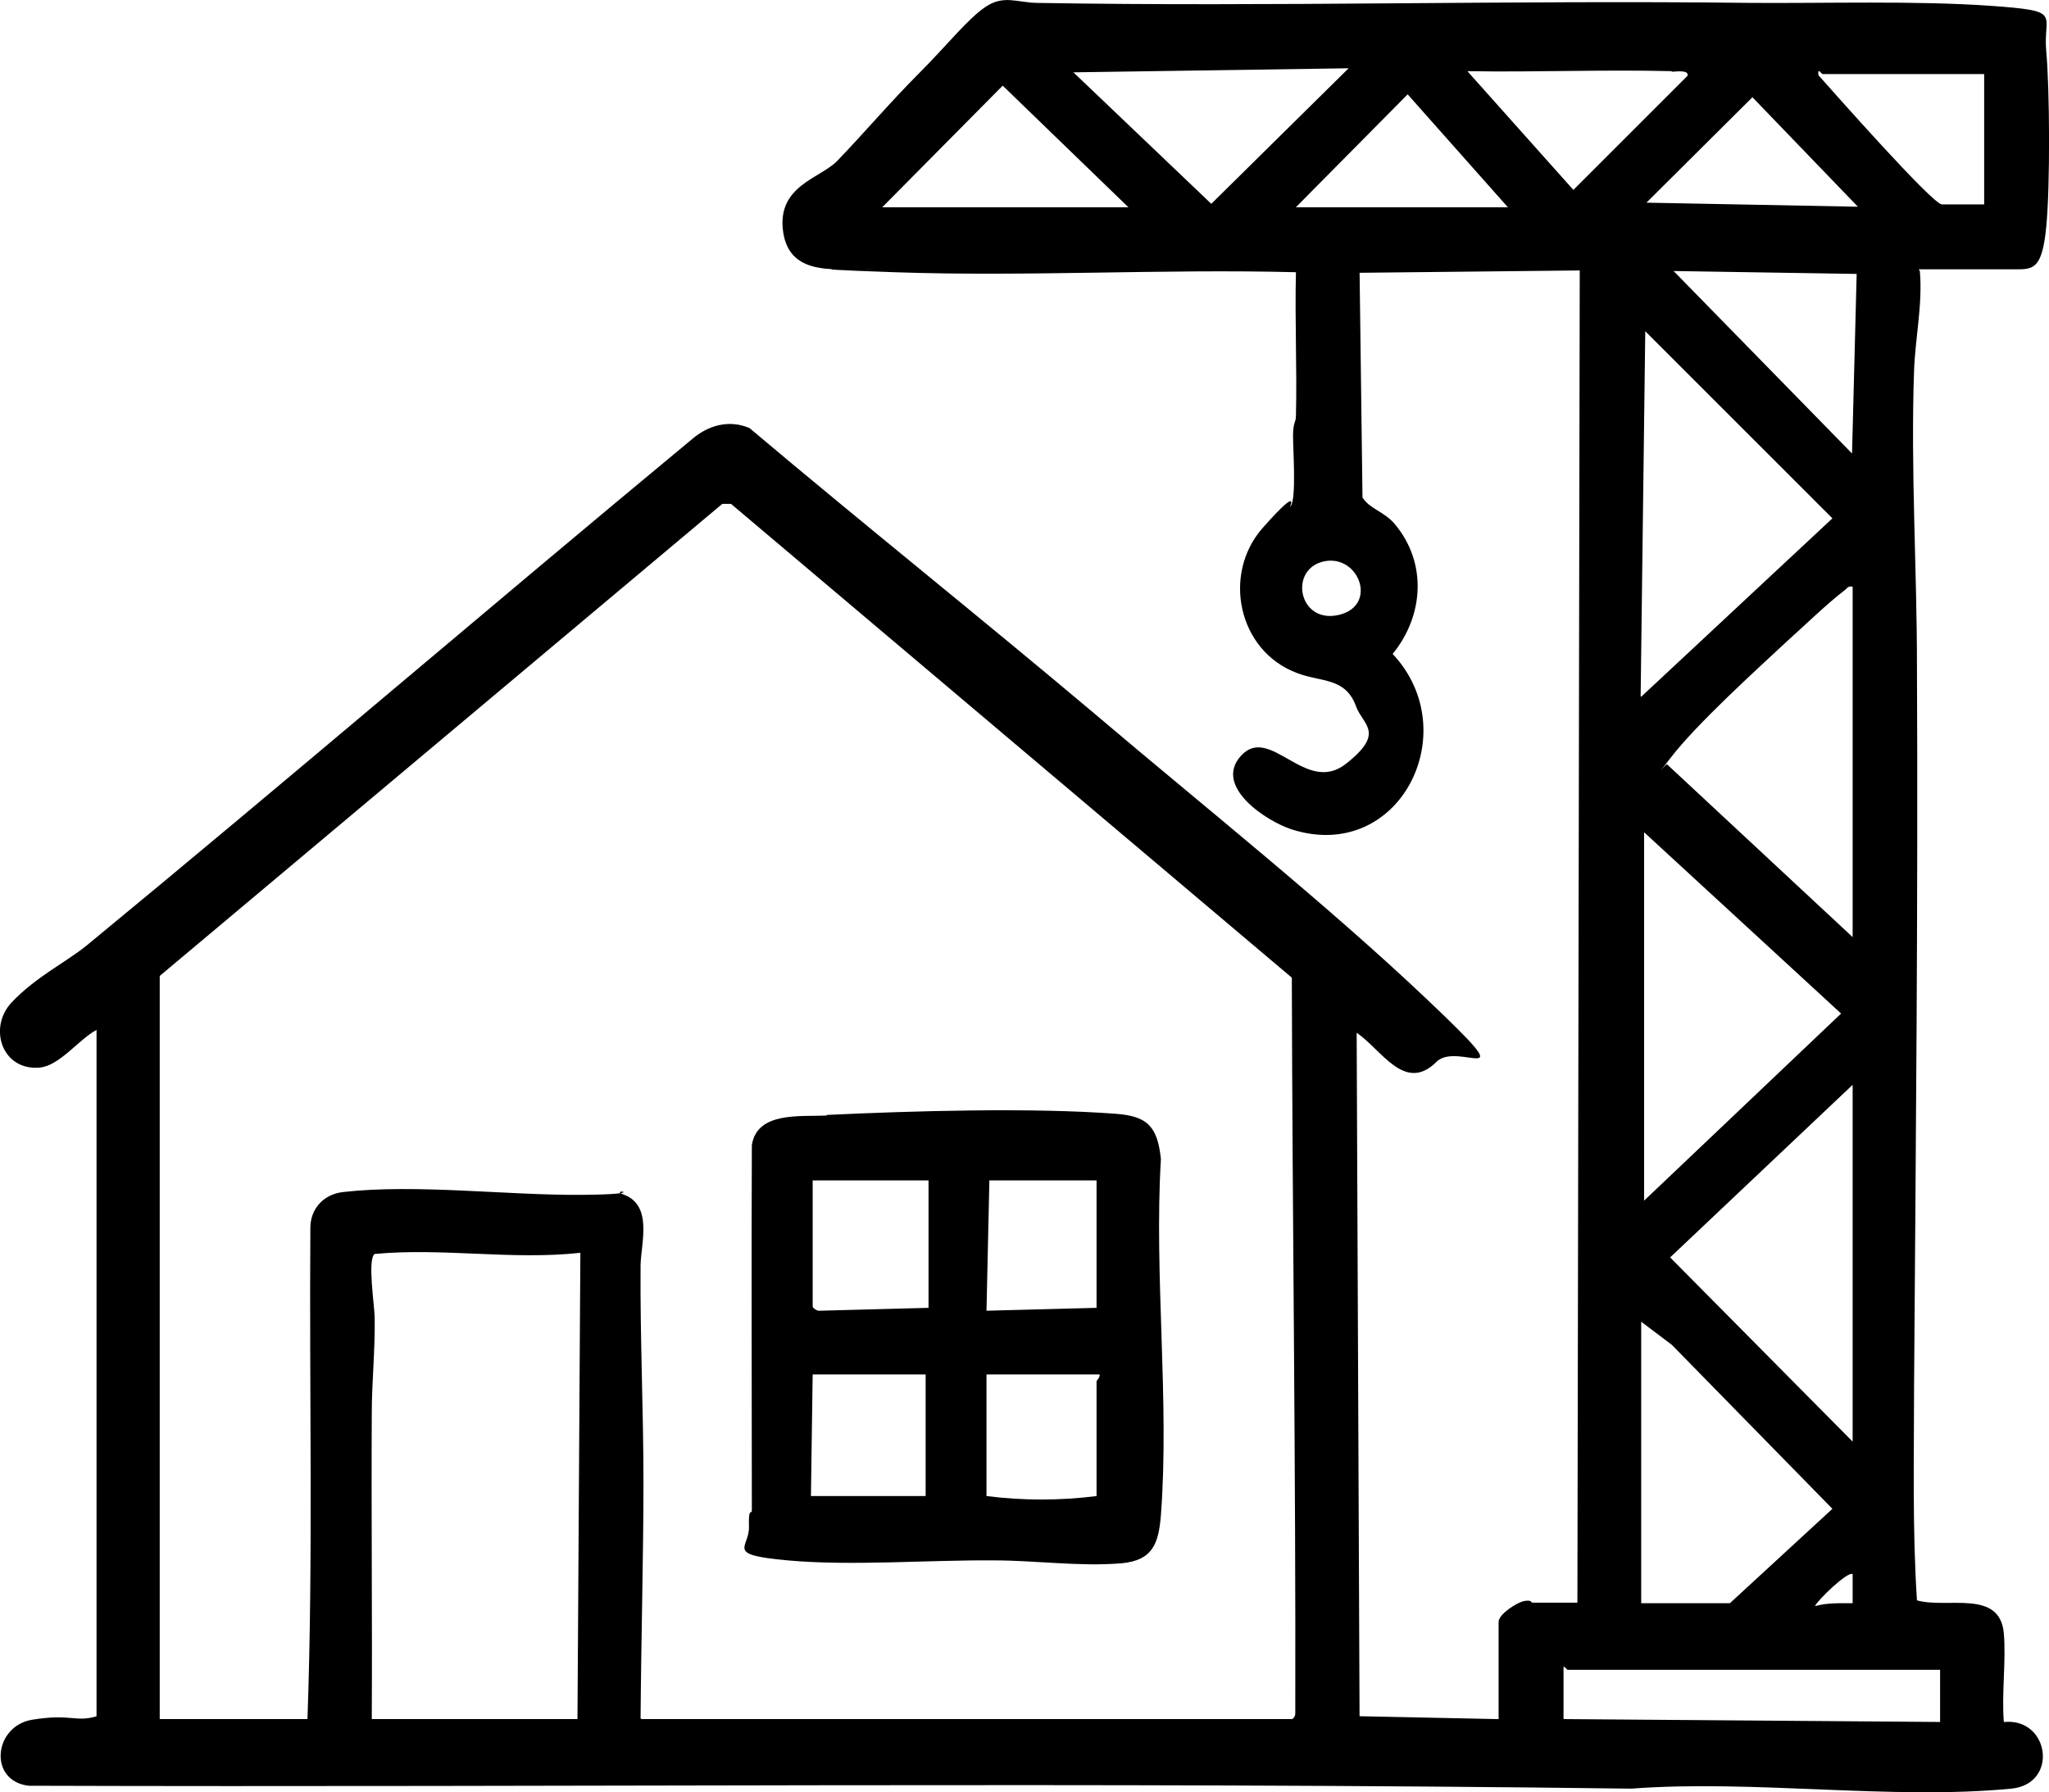
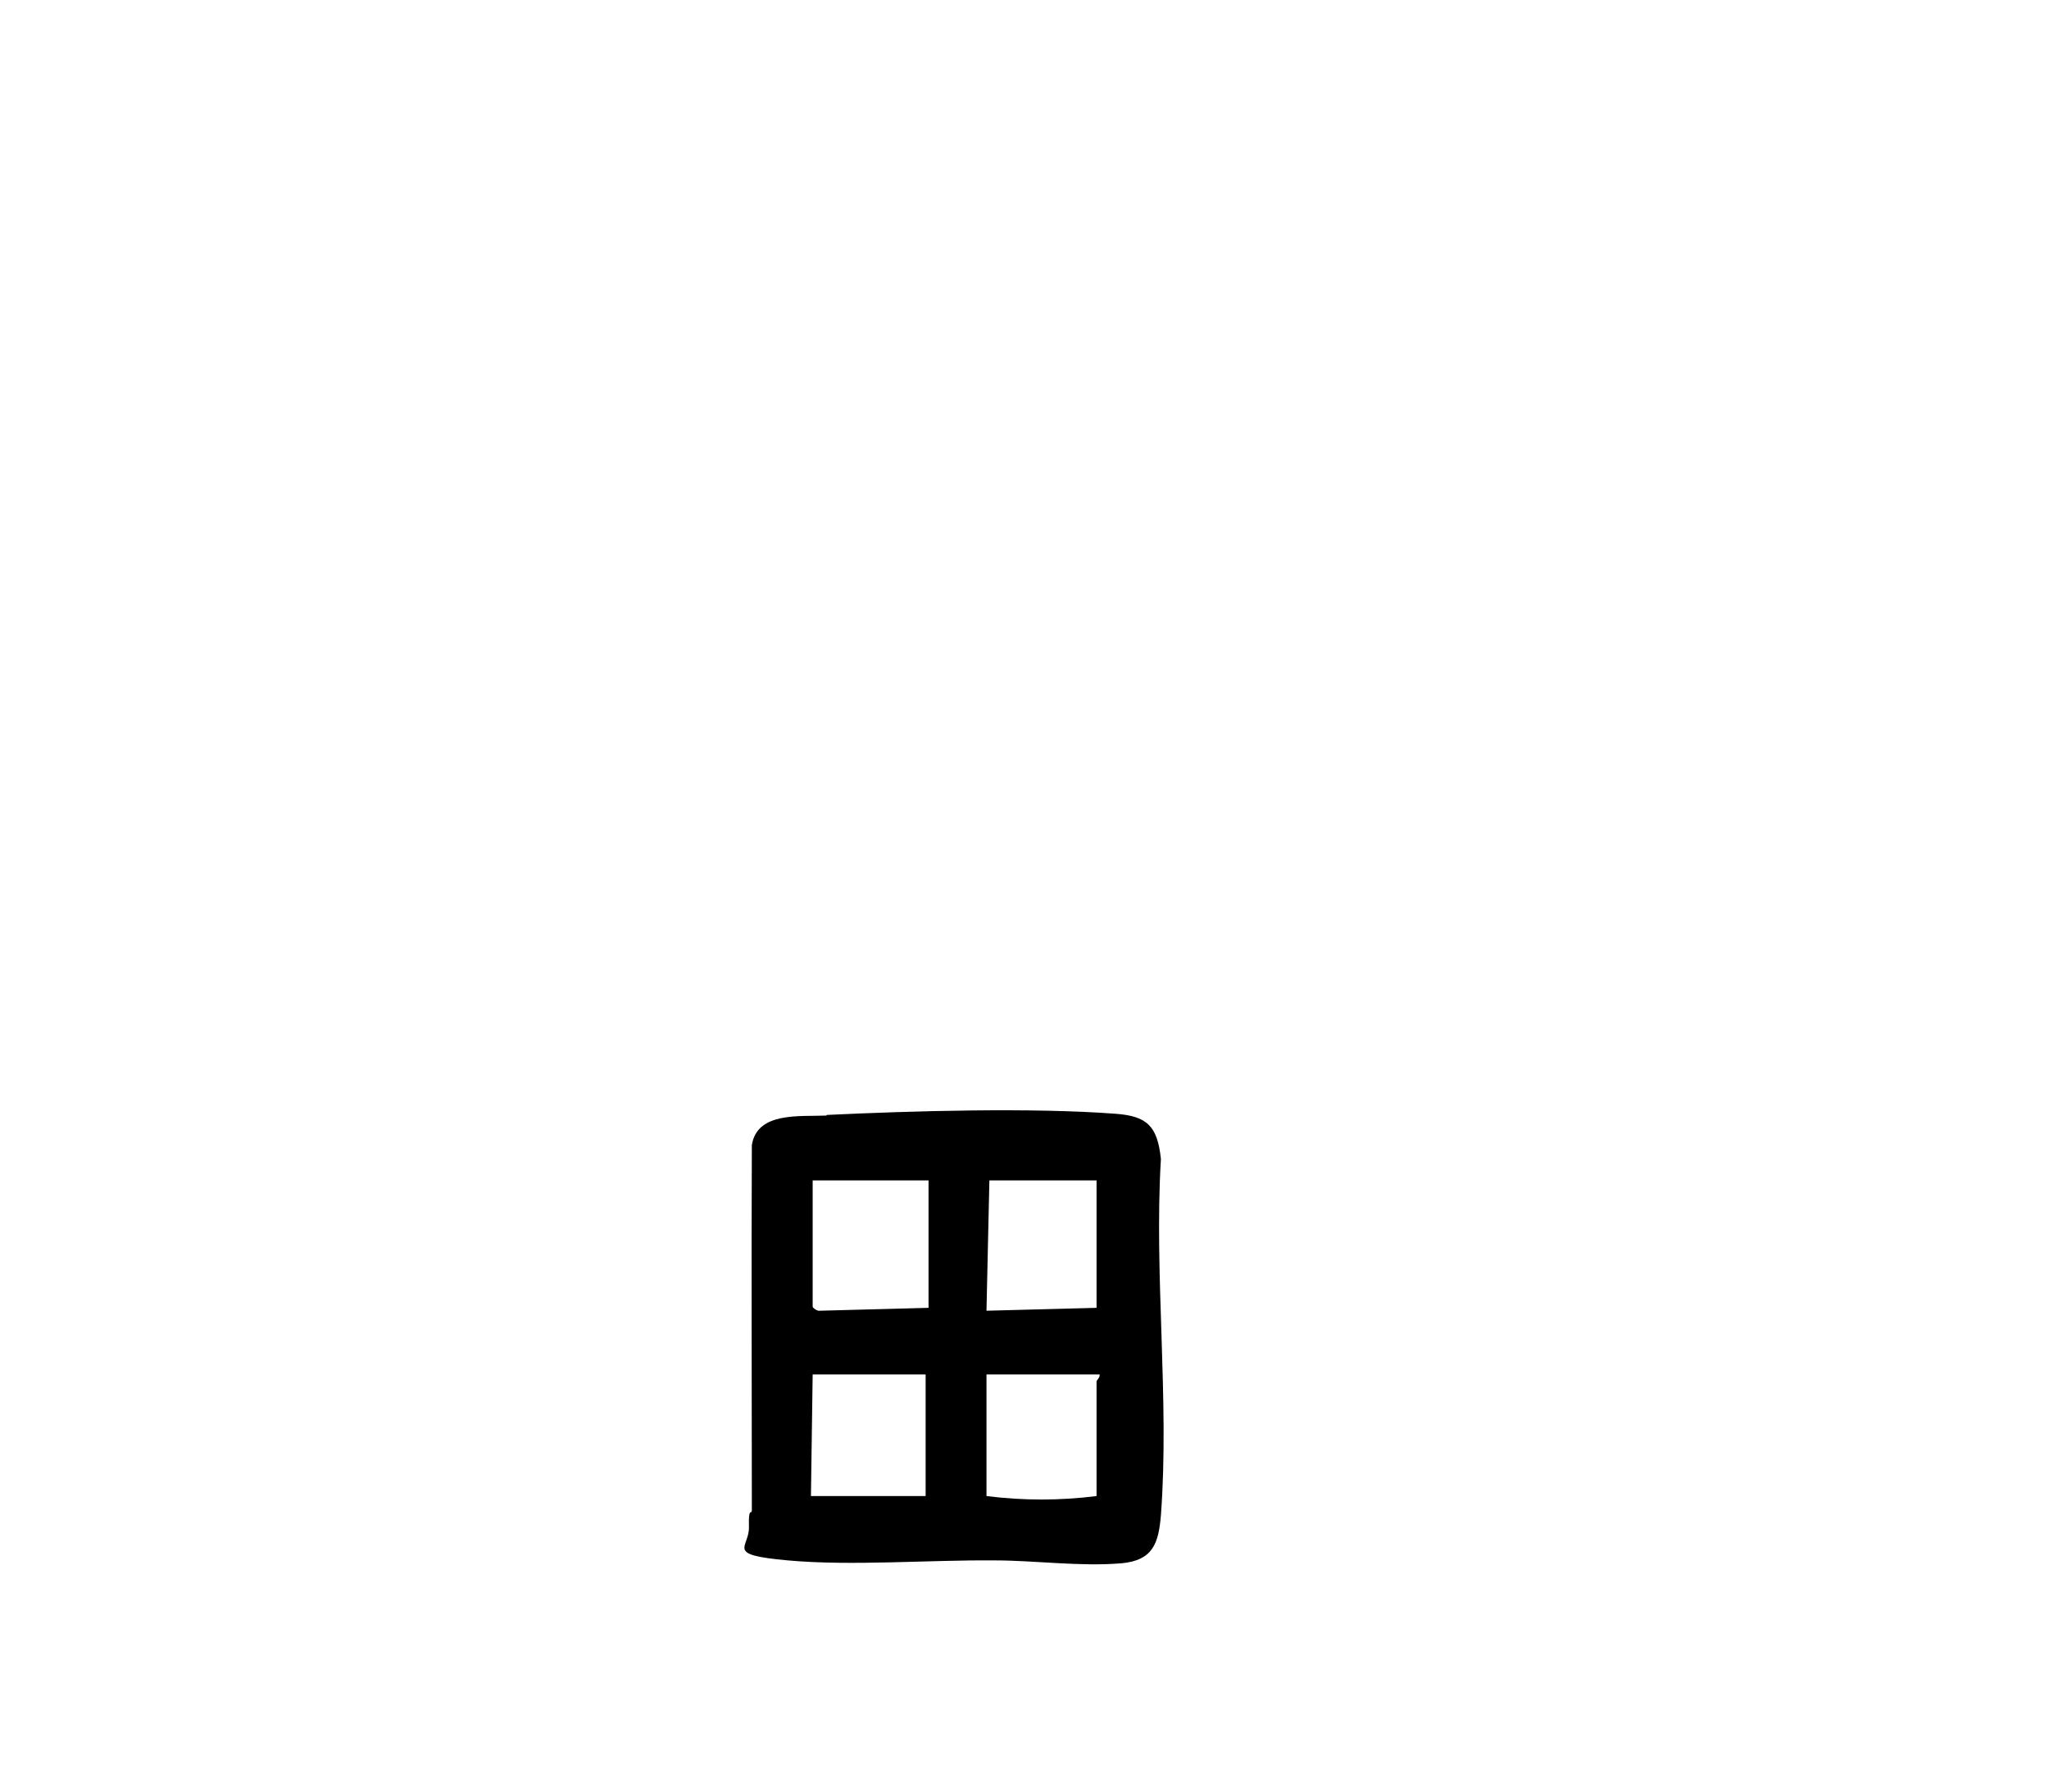
<svg xmlns="http://www.w3.org/2000/svg" id="a" data-name="Layer 1" viewBox="0 0 473.76 414.49">
-   <path d="M443.9,62.68c.67,7.77-1.07,15.41-1.34,23.04-.8,22.77.67,45.68.67,68.32.27,55.59-.27,111.32-.67,166.78,0,16.34-.4,32.95.67,49.3,6.97,2.01,19.16-2.68,20.09,7.64.54,6.43-.54,13.93,0,20.5,10.58-1.07,12.73,14.33,1.74,15.41-27.73,2.68-59.61-2.14-87.88,0-123.38-1.61-247.02-.27-370.53-.67-9.38-1.07-8.17-13.8.8-15.27s10.05.67,14.87-.8v-158.74c-4.02,2.14-8.57,8.31-13.13,8.71-8.71.8-12.06-9.24-6.43-15.14s12.32-9.11,17.15-12.99c47.02-38.71,93.24-78.37,140.12-117.22,3.75-3.22,8.57-4.55,13.26-2.55,26.52,22.37,53.72,44.07,80.24,66.44,24.78,21.03,53.05,43.54,76.36,65.64s7.37,9.51,2.28,14.47c-7.37,7.37-12.73-2.81-18.49-6.7l.67,158.07,32.15.67v-22.51c0-1.74,4.29-4.55,6.03-4.82s1.47.4,1.74.4h10.45l.54-308.11-50.9.54.67,51.98c1.74,2.68,4.96,3.22,7.37,6.03,7.64,8.98,6.83,21.3-.4,30.14,16.88,17.95,1.61,48.49-23.31,40.59-5.89-1.88-18.35-10.05-11.65-17.15,6.7-7.1,14.87,9.24,24.11,2.01s4.02-8.98,2.41-13.26c-2.41-6.83-8.17-5.63-13.66-7.77-13.66-5.09-17.41-22.91-7.9-33.62,9.51-10.72,5.63-3.88,6.43-4.96,1.34-1.88.54-12.86.54-16.21s.67-3.08.67-4.69c.27-10.98-.27-22.1,0-33.22-30.94-.8-62.02,1.07-92.83,0-30.81-1.07-3.08-.67-4.69-.67-7.64-.4-19.42,2.28-21.03-8.57s8.71-12.46,12.59-16.61c6.3-6.56,12.32-13.66,18.75-20.09s11.25-12.59,15.41-15.41,7.23-1.07,11.79-.94c54.92.94,109.98-.67,164.91,0,17.55.13,38.45-.54,55.59.67,17.15,1.21,12.19,1.74,12.99,10.45.8,8.71.94,31.08,0,40.72s-2.95,9.78-6.97,9.78h-22.51l.27.4ZM311.82,15.79l-63.63.94,31.88,30.41,31.88-31.48-.13.13ZM386.57,16.46c-15.67-.4-31.48.27-47.29,0l24.51,27.46,26.39-26.39c.4-1.47-2.81-.94-3.62-.94v-.13ZM458.64,17.13h-37.24c-.27,0-1.21-1.74-.94.27,3.22,3.62,26.39,29.87,28.53,29.87h9.78v-30.14h-.13ZM260.91,47.94l-29.07-28.13-27.86,28.13h56.93ZM348.65,47.94l-23.18-26.12-25.85,26.12h49.03ZM429.7,47.94l-24.51-25.45-24.51,24.38,48.9.94.13.13ZM429.16,63.35l-42.2-.67,41.26,42.2,1.07-41.53h-.13ZM379.47,161.14l44.21-41.26-43.27-43.27-1.07,84.4.13.13ZM148.38,397.58h150.44q.67-.54.67-1.34c.13-56.67-.67-113.46-.8-170.13l-129.67-109.58h-2.01L36.93,225.71v171.87h34.16c1.34-37.78.4-75.69.67-113.6,0-4.55,3.22-7.9,7.77-8.31,16.61-1.88,37.91.8,54.92.67,17.01-.13,5.63-1.61,9.91,0,6.56,2.55,3.88,11.12,3.75,16.21-.13,16.75.67,33.62.67,50.24s-.54,36.44-.67,54.66l.27.13ZM306.32,129.79c-8.44,1.61-6.16,14.47,3.08,12.46s4.96-13.93-3.08-12.46ZM428.36,135.69c-1.21-.27-1.34.54-2.01.94-4.15,3.22-9.11,8.04-13.13,11.65-7.5,6.97-20.9,19.16-26.79,26.79-5.89,7.64-.94.94-.94,1.74l42.87,39.92v-81.05ZM380.14,192.62v85.06l45.55-43.27-45.55-41.93v.13ZM428.36,333.28v-82.39l-42.2,39.92,42.2,42.6v-.13ZM85.96,397.58h47.56l.67-107.84c-15.81,1.74-31.75-1.21-47.56.27-1.74,1.21,0,12.19,0,14.74.13,7.37-.67,14.87-.67,22.1-.13,23.58.13,47.15,0,70.73ZM379.47,370.79h20.5l23.71-21.84-37.11-37.91-7.1-5.36v65.1ZM428.36,364.09c-.94-.94-8.17,6.03-8.71,7.37,2.81-.8,5.76-.67,8.71-.67v-6.7ZM448.59,386.19h-86.14c-.13,0-.8-.94-.94-.67v12.06l87.07.67v-12.06Z" />
  <path d="M191.12,257.86c19.69-.94,47.42-1.74,66.85-.27,7.37.54,9.65,2.95,10.45,10.45-1.61,26.79,2.01,55.86,0,82.39-.54,6.56-1.88,10.45-9.11,11.12-9.78.8-19.83-.67-29.47-.67-15.14-.13-32.95,1.34-47.69,0s-8.84-2.81-8.98-7.77.67-2.55.67-3.88c0-28.13-.13-56.26,0-84.4,1.21-7.77,11.12-6.56,17.28-6.83v-.13ZM214.69,273h-26.79v29.2c0,.27,1.07,1.07,1.61.94l25.18-.67v-29.47ZM253.54,273h-24.78l-.67,30.14,25.45-.67v-29.47ZM214.02,317.87h-26.12l-.4,28.13h26.52v-28.13ZM254.21,317.87h-26.12v28.13c8.44,1.07,17.01,1.07,25.45,0v-26.52c0-.27.94-.94.67-1.74v.13Z" />
</svg>